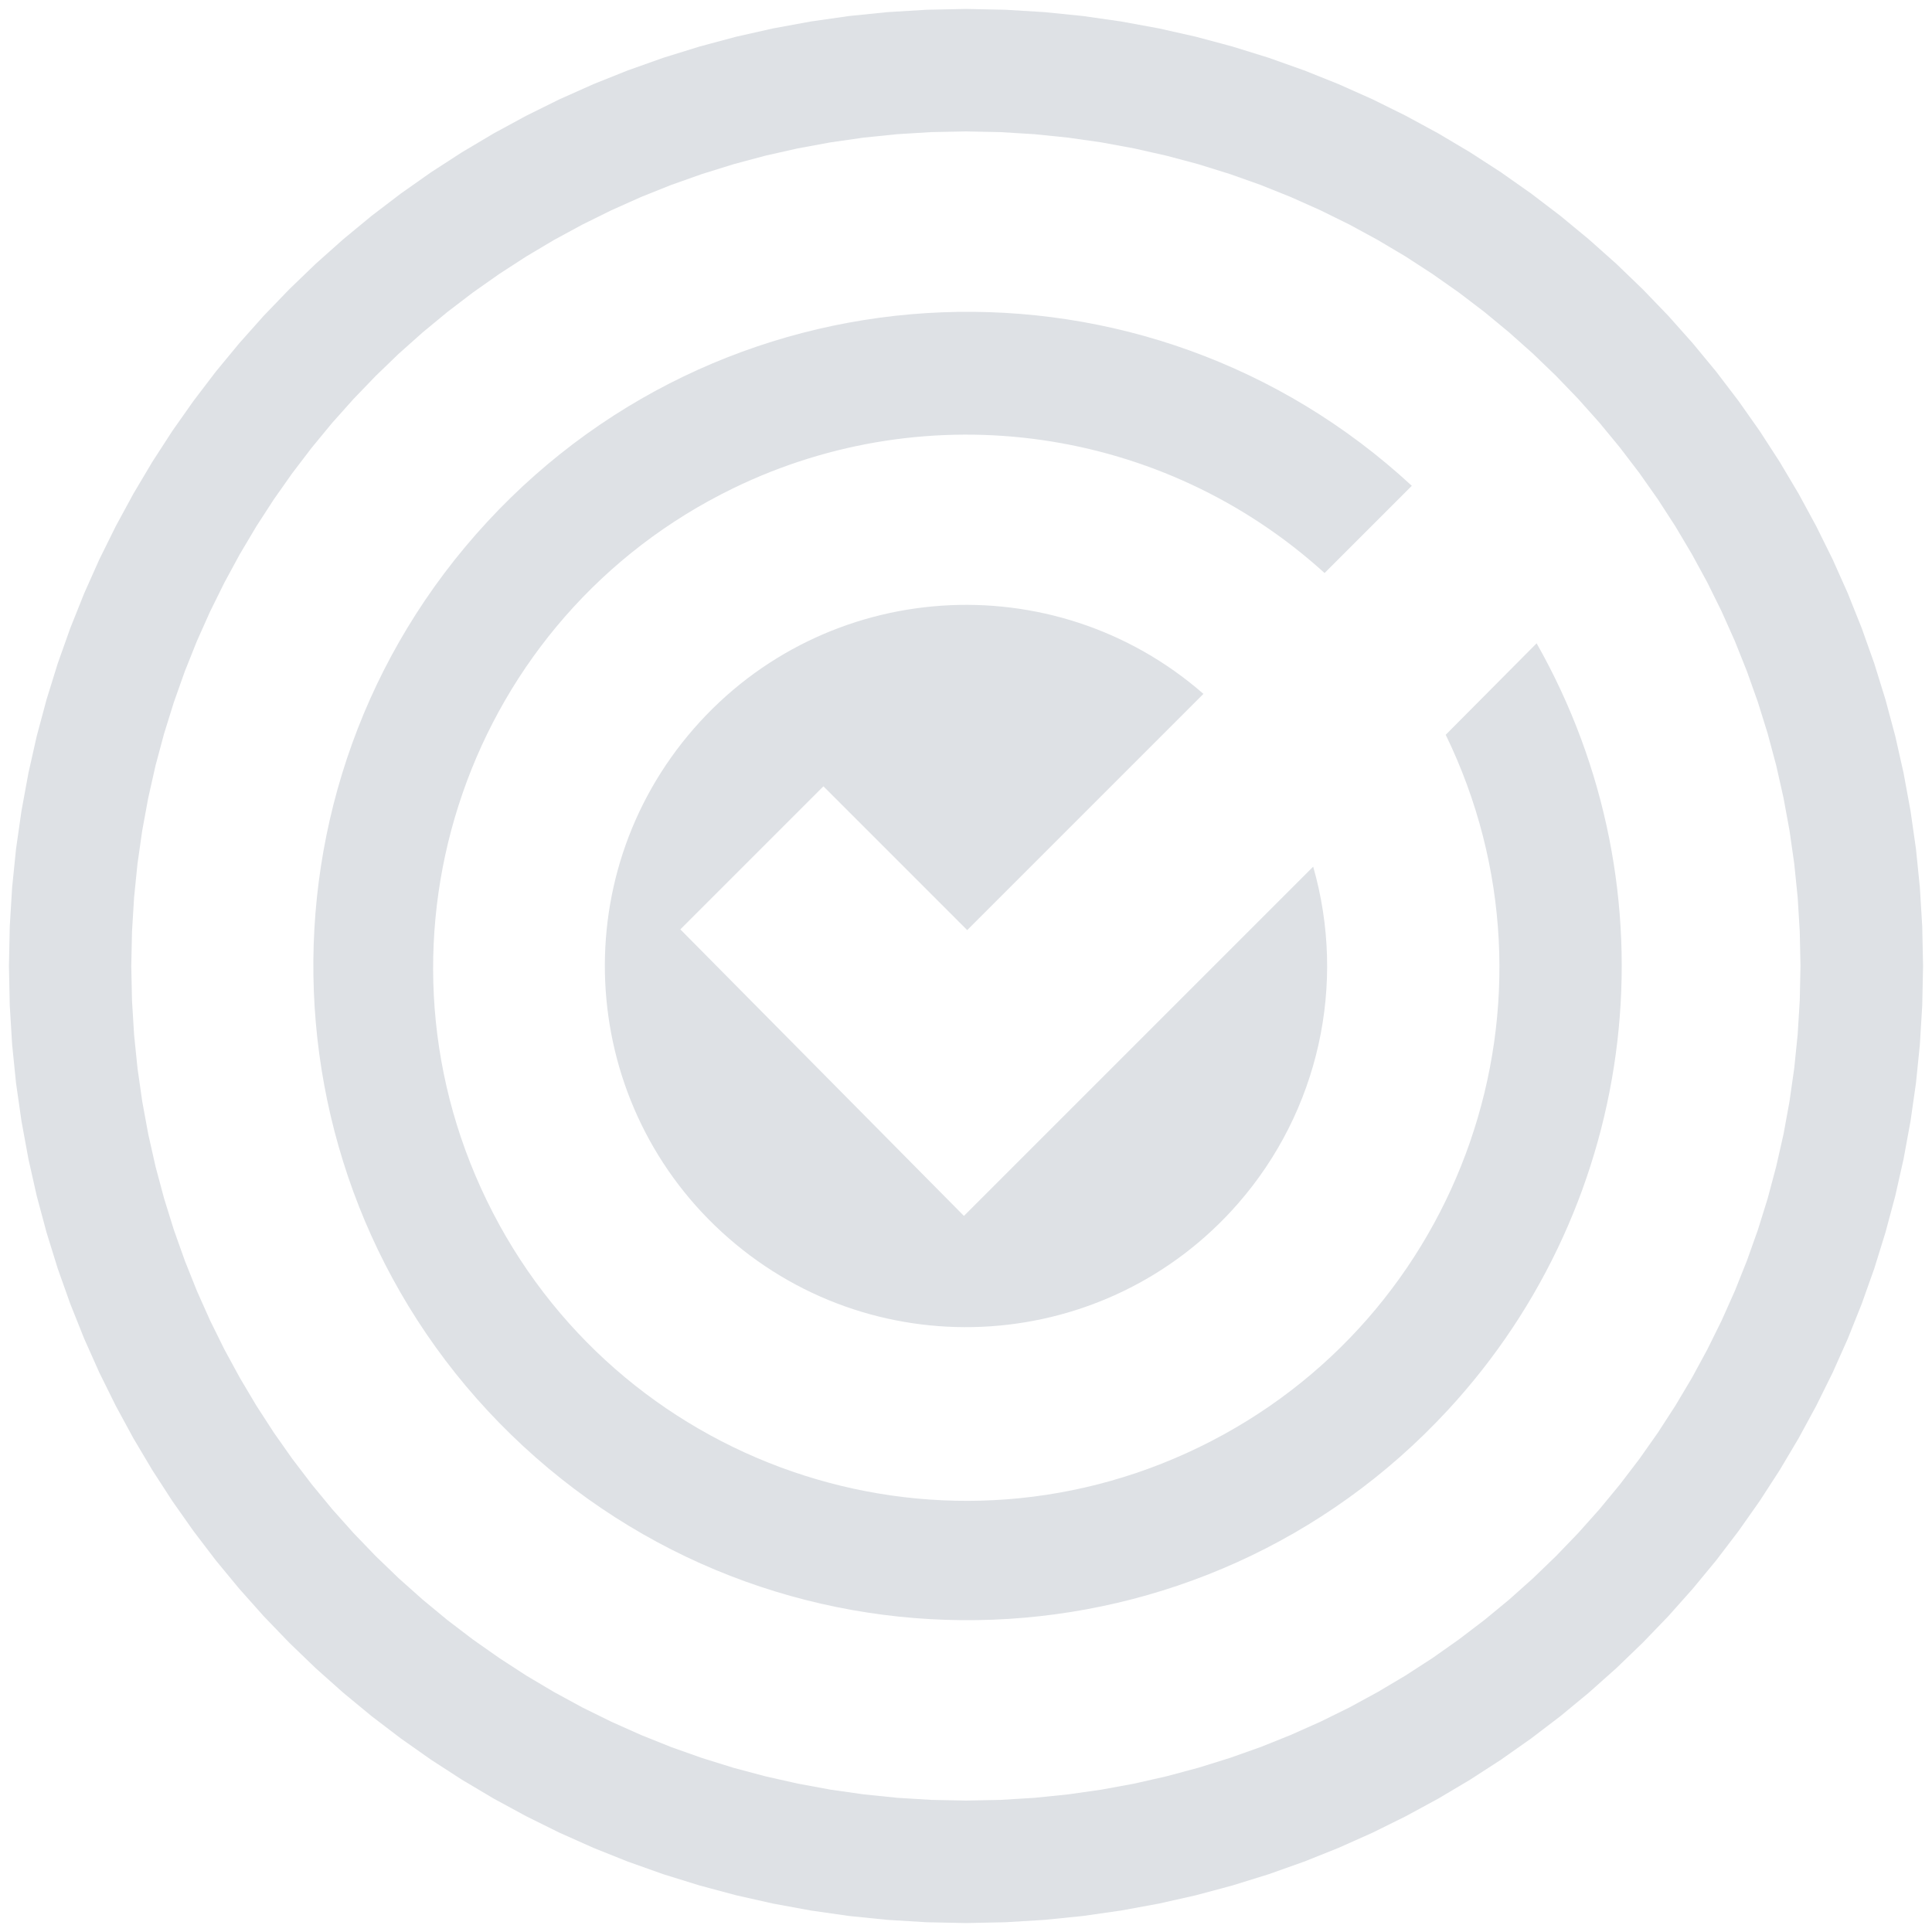
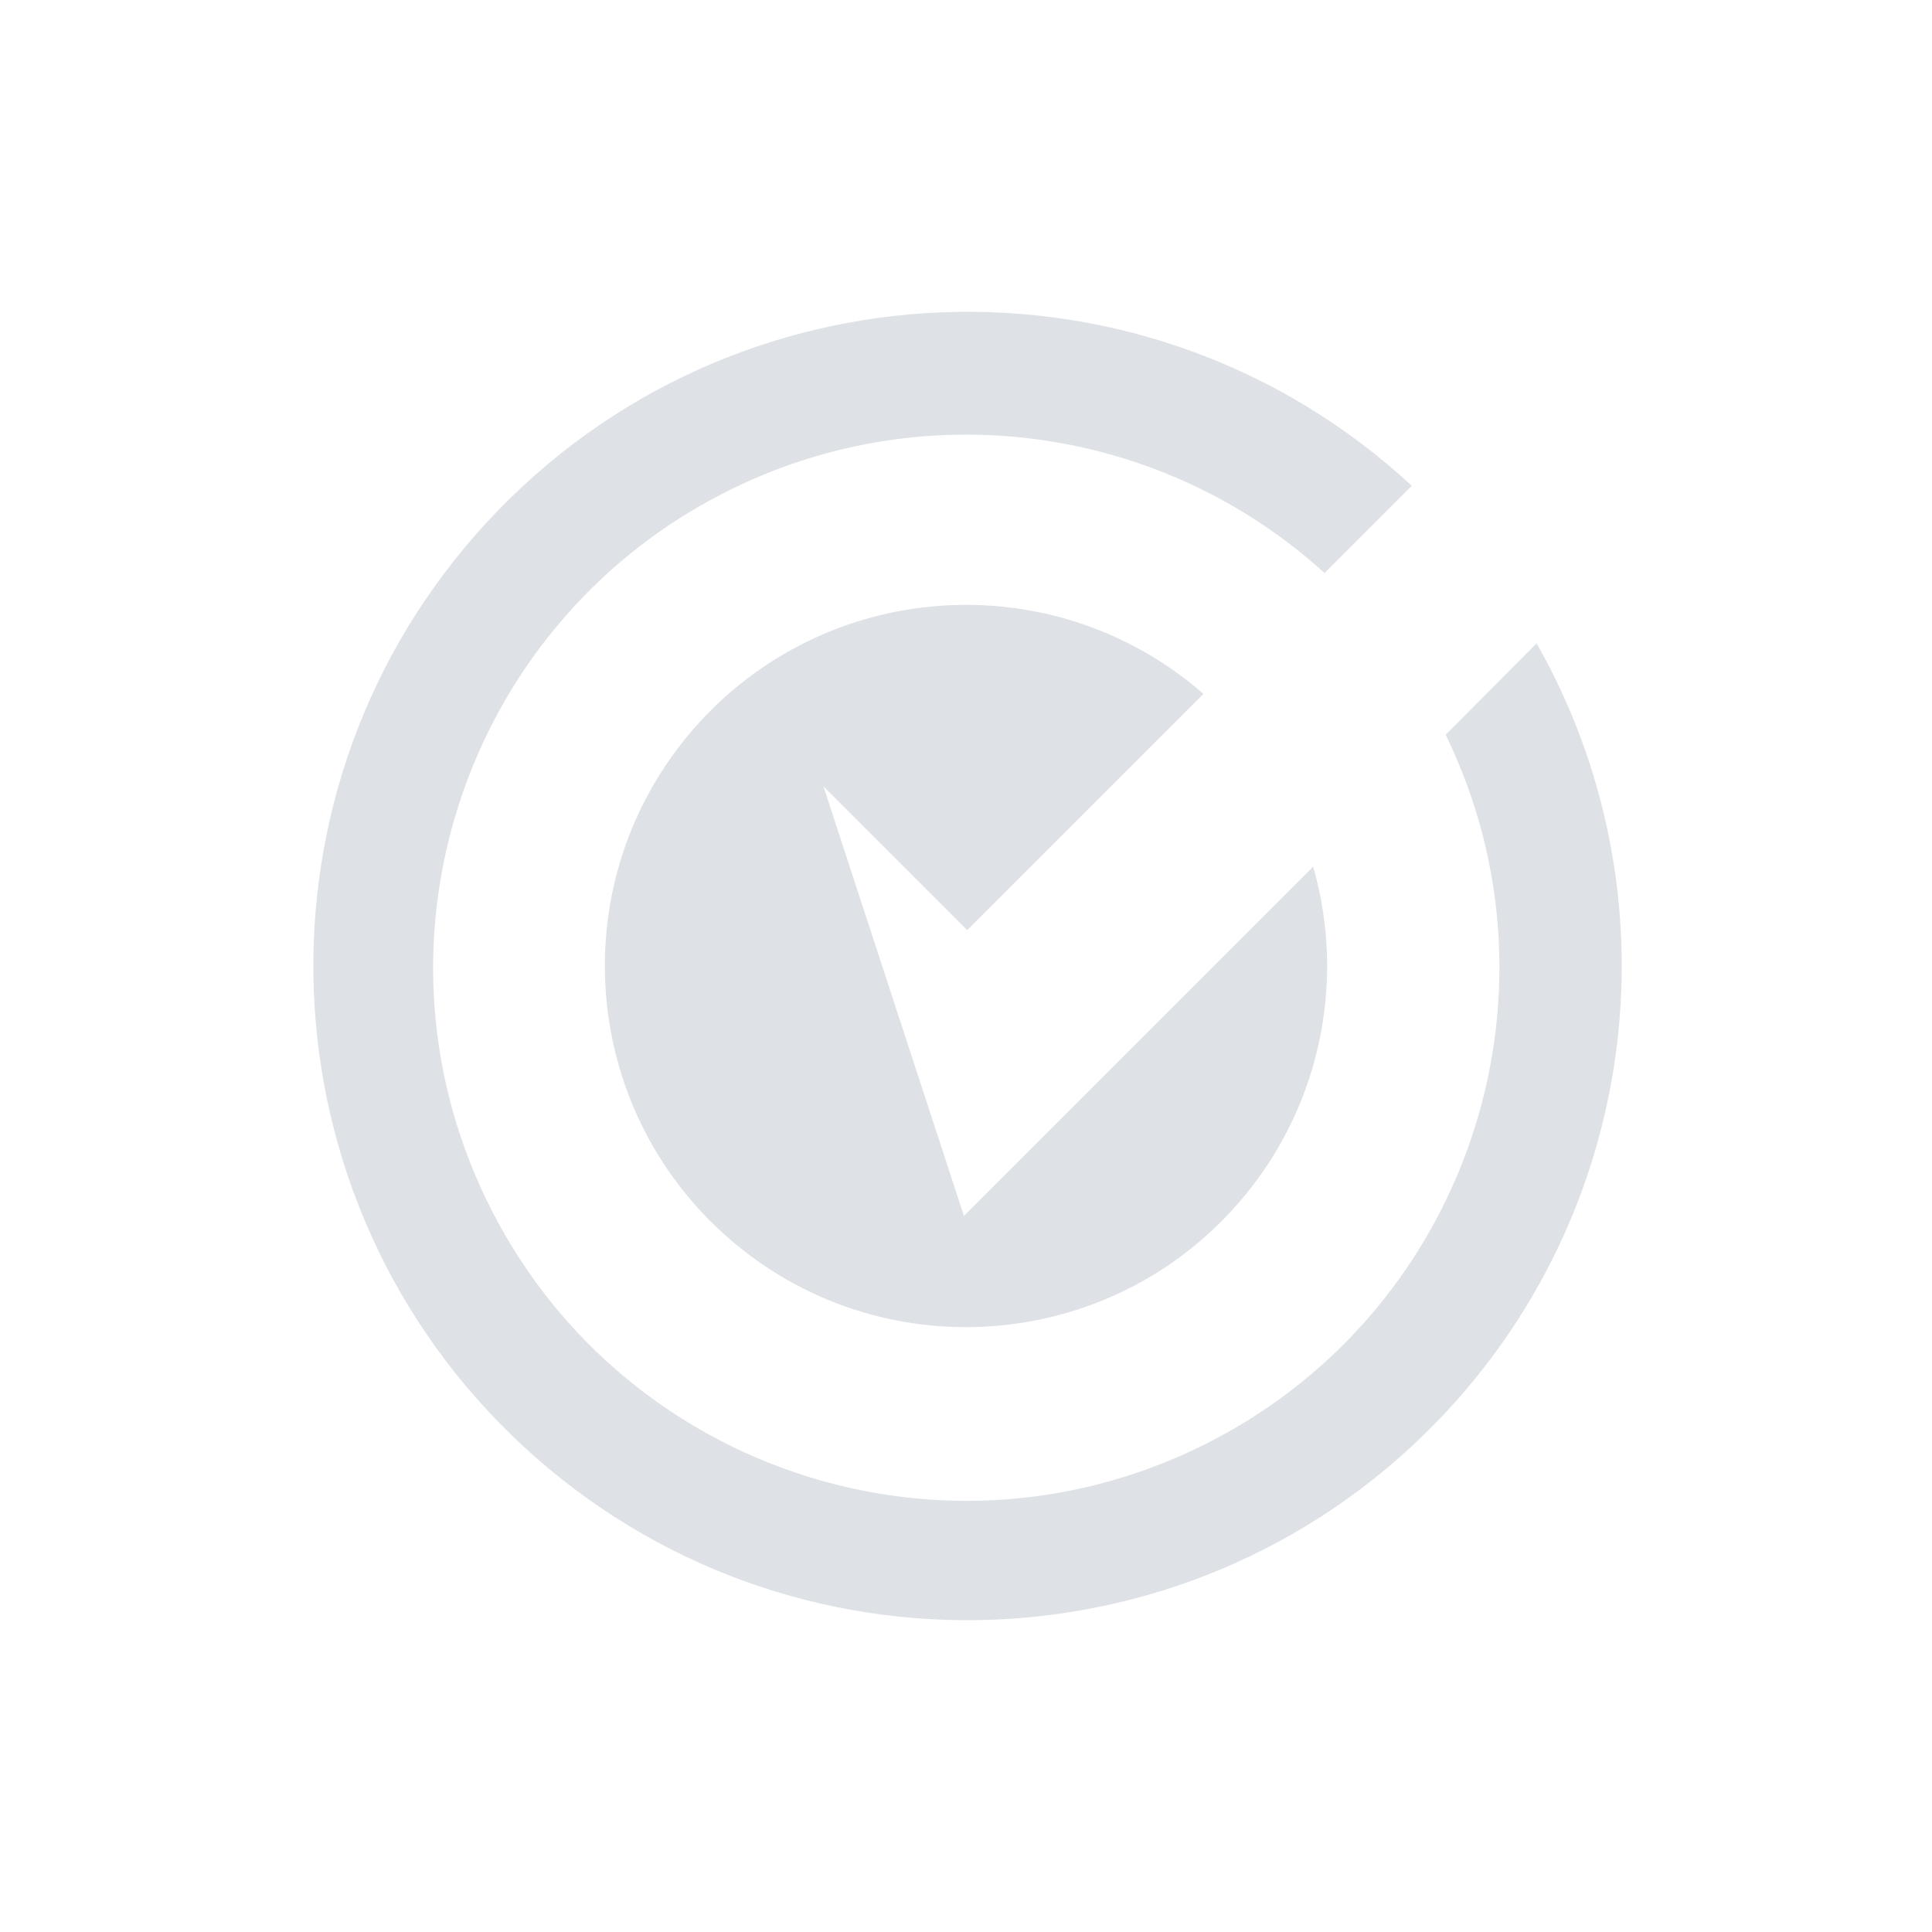
<svg xmlns="http://www.w3.org/2000/svg" xmlns:xlink="http://www.w3.org/1999/xlink" version="1.1" preserveAspectRatio="xMidYMid meet" viewBox="0 0 400 400" width="400" height="400">
  <defs>
-     <path d="M216.25 2.51L224.24 3.32L232.14 4.45L239.93 5.88L247.62 7.61L255.18 9.64L262.63 11.95L269.95 14.55L277.13 17.42L284.17 20.56L291.06 23.97L297.8 27.63L304.38 31.54L310.79 35.69L317.02 40.08L323.08 44.7L328.95 49.55L334.63 54.61L340.11 59.89L345.39 65.37L350.45 71.05L355.3 76.92L359.92 82.98L364.31 89.21L368.46 95.62L372.37 102.2L376.03 108.94L379.44 115.83L382.58 122.87L385.45 130.05L388.05 137.37L390.36 144.82L392.39 152.38L394.12 160.07L395.55 167.86L396.68 175.76L397.49 183.75L397.98 191.83L398.15 200L397.98 208.17L397.49 216.25L396.68 224.24L395.55 232.14L394.12 239.93L392.39 247.62L390.36 255.18L388.05 262.63L385.45 269.95L382.58 277.13L379.44 284.17L376.03 291.06L372.37 297.8L368.46 304.38L364.31 310.79L359.92 317.02L355.3 323.08L350.45 328.95L345.39 334.63L340.11 340.11L334.63 345.39L328.95 350.45L323.08 355.3L317.02 359.92L310.79 364.31L304.38 368.46L297.8 372.37L291.06 376.03L284.17 379.44L277.13 382.58L269.95 385.45L262.63 388.05L255.18 390.36L247.62 392.39L239.93 394.12L232.14 395.55L224.24 396.68L216.25 397.49L208.17 397.98L200 398.15L191.83 397.98L183.75 397.49L175.76 396.68L167.86 395.55L160.07 394.12L152.38 392.39L144.82 390.36L137.37 388.05L130.05 385.45L122.87 382.58L115.83 379.44L108.94 376.03L102.2 372.37L95.62 368.46L89.21 364.31L82.98 359.92L76.92 355.3L71.05 350.45L65.37 345.39L59.89 340.11L54.61 334.63L49.55 328.95L44.7 323.08L40.08 317.02L35.69 310.79L31.54 304.38L27.63 297.8L23.97 291.06L20.56 284.17L17.42 277.13L14.55 269.95L11.95 262.63L9.64 255.18L7.61 247.62L5.88 239.93L4.45 232.14L3.32 224.24L2.51 216.25L2.02 208.17L1.85 200L2.02 191.83L2.51 183.75L3.32 175.76L4.45 167.86L5.88 160.07L7.61 152.38L9.64 144.82L11.95 137.37L14.55 130.05L17.42 122.87L20.56 115.83L23.97 108.94L27.63 102.2L31.54 95.62L35.69 89.21L40.08 82.98L44.7 76.92L49.55 71.05L54.61 65.37L59.89 59.89L65.37 54.61L71.05 49.55L76.92 44.7L82.98 40.08L89.21 35.69L95.62 31.54L102.2 27.63L108.94 23.97L115.83 20.56L122.87 17.42L130.05 14.55L137.37 11.95L144.82 9.64L152.38 7.61L160.07 5.88L167.86 4.45L175.76 3.32L183.75 2.51L191.83 2.02L200 1.85L208.17 2.02L216.25 2.51ZM185.78 27.78L178.81 28.49L171.92 29.48L165.13 30.73L158.43 32.24L151.83 34.01L145.34 36.03L138.96 38.29L132.69 40.8L126.56 43.54L120.55 46.51L114.67 49.7L108.94 53.11L103.35 56.73L97.91 60.56L92.63 64.59L87.51 68.82L82.55 73.24L77.78 77.84L73.18 82.62L68.76 87.57L64.54 92.69L60.51 97.97L56.68 103.41L53.06 109L49.65 114.74L46.46 120.62L43.49 126.63L40.75 132.77L38.25 139.03L35.99 145.41L33.97 151.9L32.2 158.5L30.69 165.2L29.44 172L28.46 178.88L27.76 185.85L27.33 192.9L27.18 200.03L27.33 207.15L27.76 214.2L28.47 221.17L29.45 228.05L30.7 234.85L32.21 241.55L33.98 248.15L36 254.64L38.27 261.02L40.77 267.28L43.51 273.42L46.48 279.43L49.68 285.3L53.09 291.04L56.71 296.63L60.54 302.07L64.57 307.35L68.79 312.47L73.21 317.42L77.81 322.2L82.59 326.8L87.54 331.21L92.66 335.44L97.95 339.47L103.39 343.29L108.98 346.92L114.71 350.32L120.59 353.52L126.6 356.48L132.74 359.22L139 361.73L145.38 363.99L151.88 366.01L158.48 367.77L165.18 369.28L171.97 370.53L178.86 371.51L185.83 372.22L192.88 372.65L200 372.79L207.12 372.65L214.17 372.22L221.14 371.51L228.02 370.53L234.82 369.28L241.52 367.76L248.12 365.99L254.61 363.97L260.99 361.71L267.25 359.2L273.39 356.46L279.4 353.5L285.27 350.3L291.01 346.89L296.6 343.27L302.03 339.44L307.32 335.41L312.44 331.19L317.39 326.77L322.16 322.17L326.76 317.39L331.18 312.44L335.4 307.32L339.43 302.04L343.26 296.6L346.88 291.01L350.29 285.28L353.48 279.4L356.45 273.39L359.19 267.25L361.69 260.99L363.96 254.61L365.98 248.12L367.74 241.52L369.26 234.82L370.5 228.02L371.48 221.14L372.19 214.17L372.62 207.12L372.77 200L372.77 199.97L372.62 192.85L372.19 185.8L371.48 178.83L370.5 171.95L369.25 165.15L367.74 158.45L365.97 151.85L363.95 145.36L361.68 138.98L359.18 132.72L356.44 126.58L353.47 120.57L350.27 114.7L346.86 108.96L343.24 103.37L339.41 97.93L335.38 92.65L331.16 87.53L326.74 82.58L322.14 77.8L317.36 73.2L312.41 68.79L307.29 64.56L302 60.53L296.56 56.71L290.97 53.08L285.24 49.68L279.36 46.48L273.35 43.52L267.21 40.78L260.95 38.27L254.57 36.01L248.07 33.99L241.47 32.23L234.77 30.72L227.98 29.47L221.09 28.49L214.12 27.78L207.07 27.35L199.95 27.21L192.83 27.35L185.78 27.78Z" id="a14ljsKdpU" />
-     <path d="M200.25 192.57C229.6 163.23 245.9 146.92 249.16 143.66C218.05 116.51 170.81 119.73 143.66 150.84C116.51 181.95 119.73 229.19 150.84 256.34C181.95 283.49 229.19 280.27 256.34 249.16C273.01 230.06 278.86 203.81 271.88 179.43C267.06 184.25 242.96 208.36 199.57 251.74L140.86 192.42L170.48 162.8L200.25 192.57Z" id="cNKOcA19H" />
+     <path d="M200.25 192.57C229.6 163.23 245.9 146.92 249.16 143.66C218.05 116.51 170.81 119.73 143.66 150.84C116.51 181.95 119.73 229.19 150.84 256.34C181.95 283.49 229.19 280.27 256.34 249.16C273.01 230.06 278.86 203.81 271.88 179.43C267.06 184.25 242.96 208.36 199.57 251.74L170.48 162.8L200.25 192.57Z" id="cNKOcA19H" />
    <path d="M299.32 152.13C325.96 206.95 303.1 272.98 248.28 299.62C193.45 326.25 127.42 303.39 100.79 248.57C74.16 193.75 97.01 127.71 151.83 101.08C192.39 81.38 240.86 88.33 274.24 118.64C276.05 116.84 290.5 102.39 292.3 100.58C237.39 49.78 151.7 53.11 100.9 108.02C50.1 162.92 53.43 248.62 108.33 299.42C163.24 350.22 248.93 346.89 299.73 291.98C339.78 248.7 347.22 184.48 318.14 133.19C318.15 133.2 301.21 150.24 299.32 152.13Z" id="c9CJaEbuR" />
  </defs>
  <g>
    <g>
      <g>
        <use xlink:href="#a14ljsKdpU" opacity="1" fill="#dee1e5" fill-opacity="1" />
        <g>
          <use xlink:href="#a14ljsKdpU" opacity="1" fill-opacity="0" stroke="#000000" stroke-width="1" stroke-opacity="0" />
        </g>
      </g>
      <g>
        <use xlink:href="#cNKOcA19H" opacity="1" fill="#dee1e5" fill-opacity="1" />
        <g>
          <use xlink:href="#cNKOcA19H" opacity="1" fill-opacity="0" stroke="#000000" stroke-width="1" stroke-opacity="0" />
        </g>
      </g>
      <g>
        <use xlink:href="#c9CJaEbuR" opacity="1" fill="#dee1e5" fill-opacity="1" />
        <g>
          <use xlink:href="#c9CJaEbuR" opacity="1" fill-opacity="0" stroke="#000000" stroke-width="0" stroke-opacity="0" />
        </g>
      </g>
    </g>
  </g>
</svg>